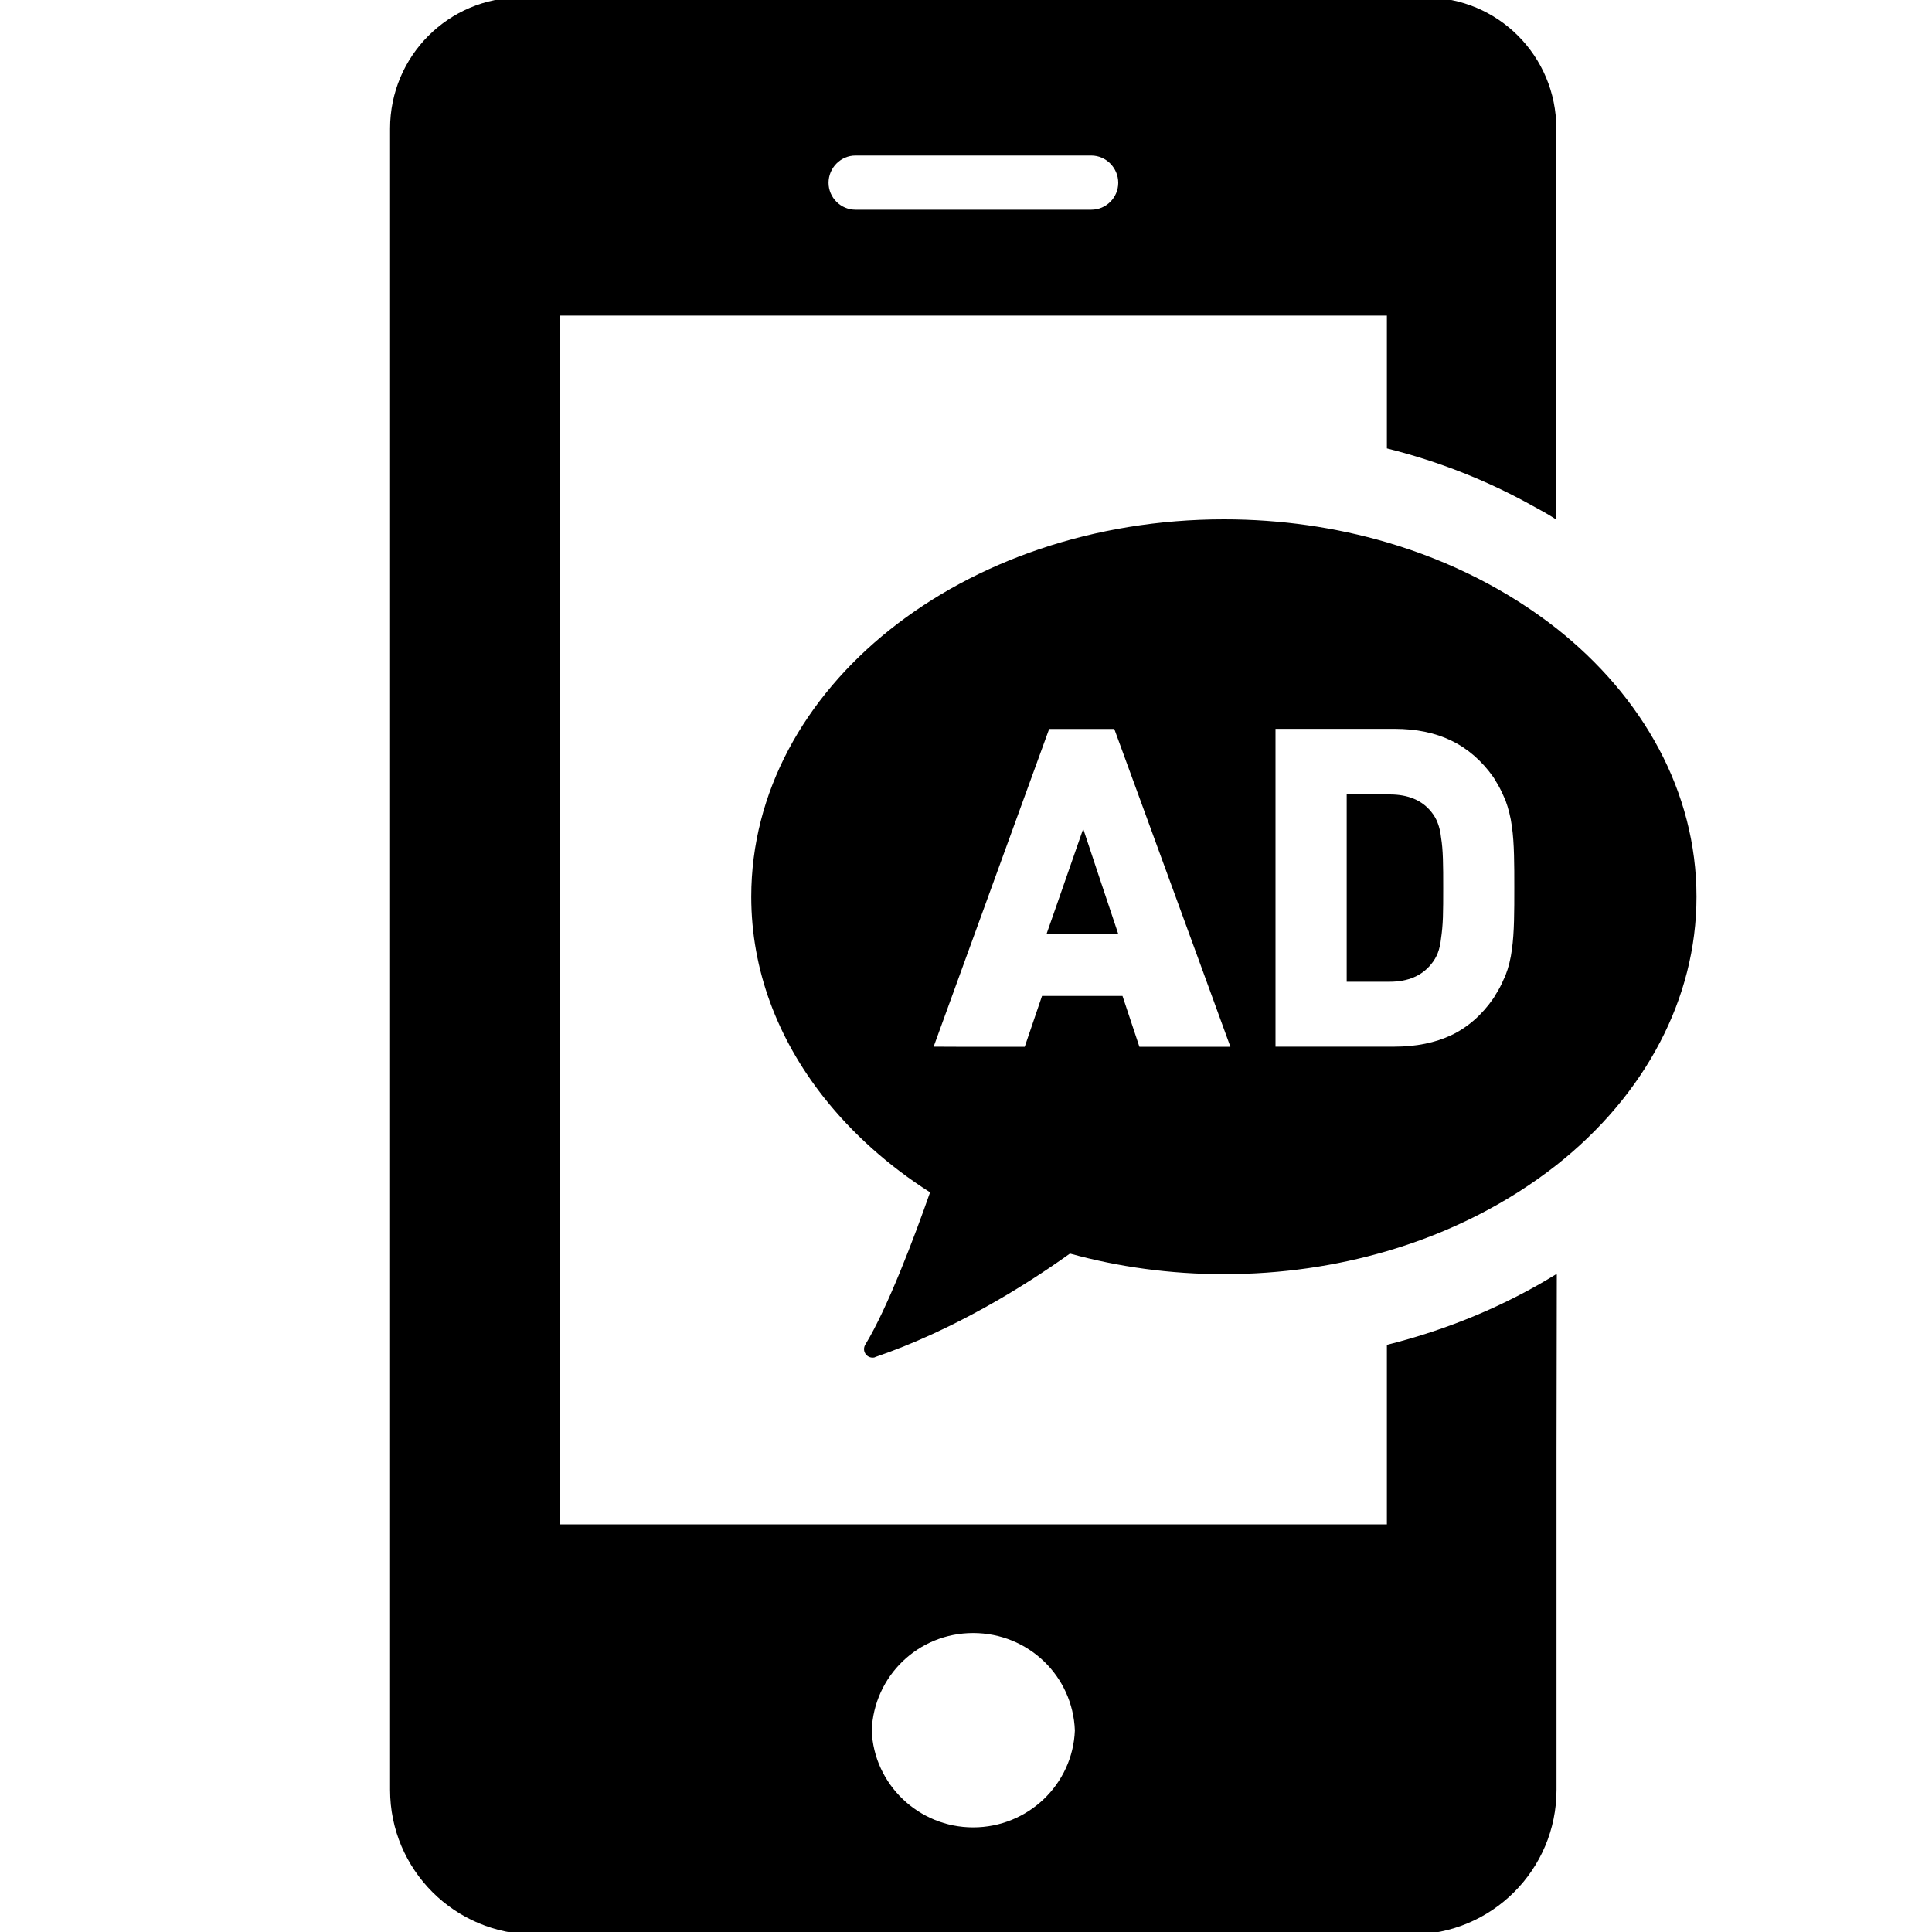
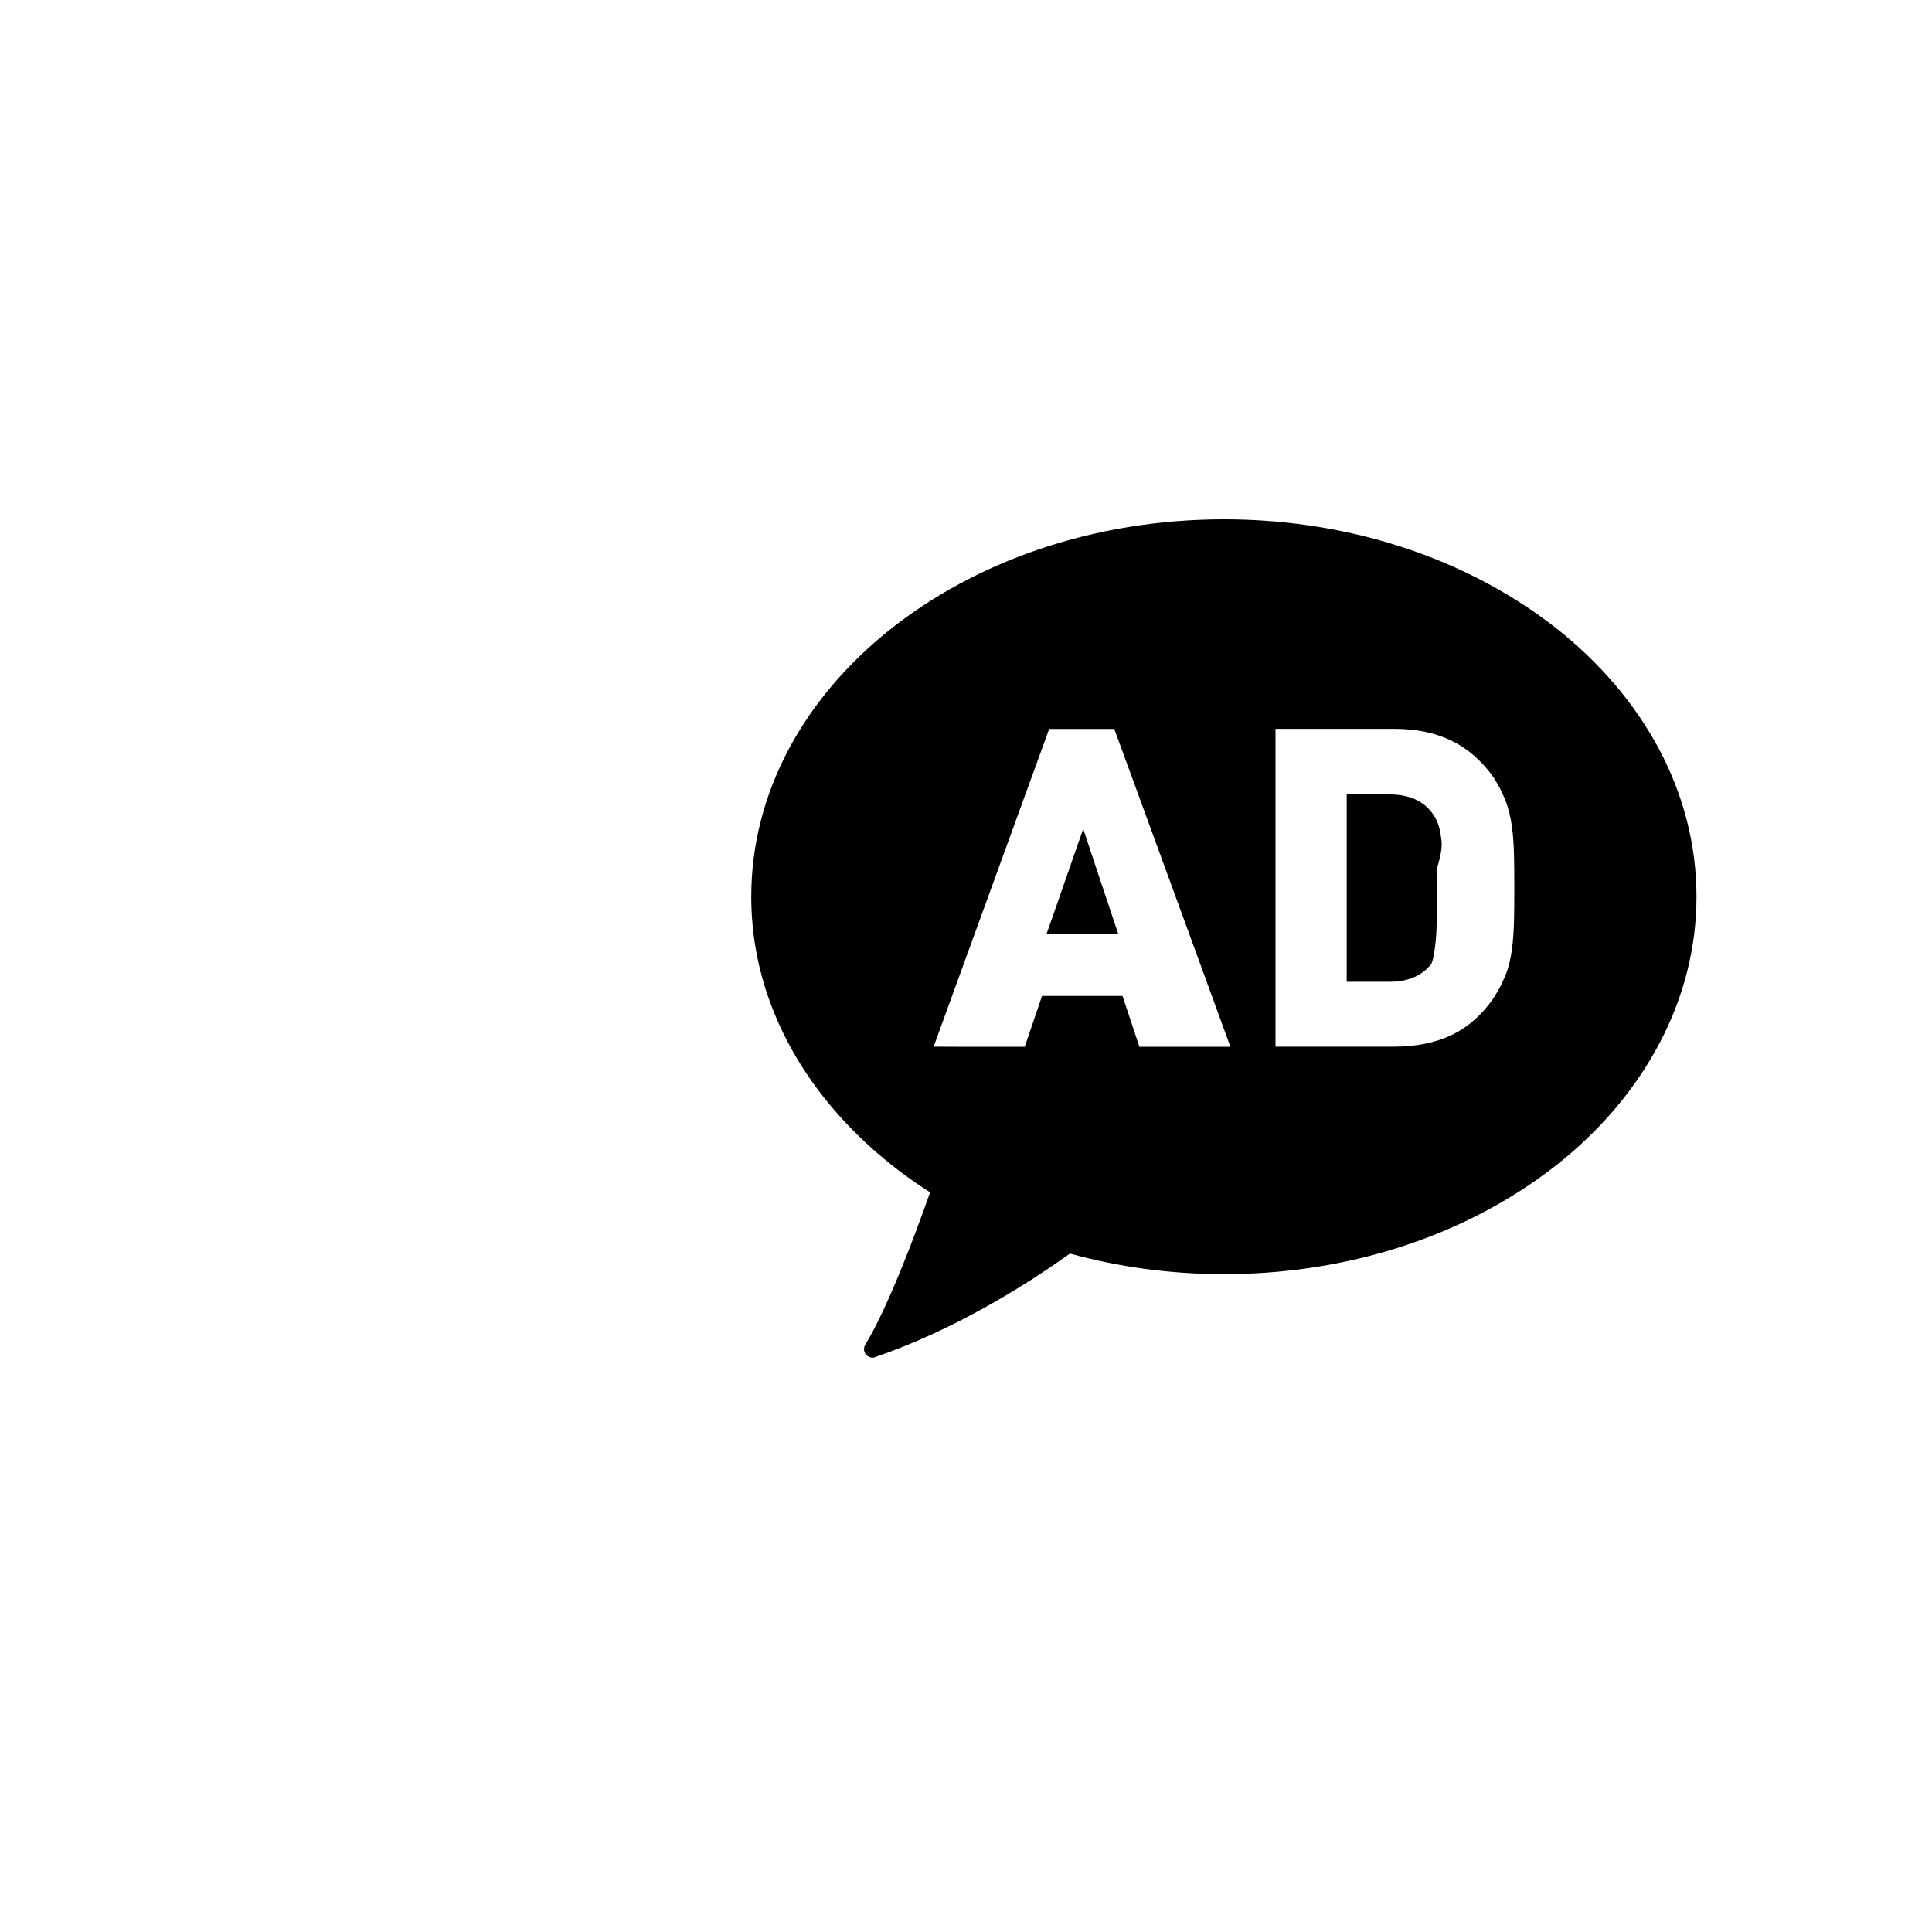
<svg xmlns="http://www.w3.org/2000/svg" version="1.1" id="レイヤー_1" x="0px" y="0px" viewBox="0 0 200 200" style="enable-background:new 0 0 200 200;" xml:space="preserve">
  <g>
-     <path d="M161.14,131.92c-0.01,0-0.01,0.01-0.02,0.01v-0.04c-5.23,3.23-11.15,5.73-17.55,7.33v18.5v0.08H57.95V32.67h85.62v13.75   c5.42,1.35,10.5,3.38,15.1,5.95c0.81,0.44,1.63,0.88,2.38,1.38v-0.02c0.01,0.01,0.02,0.01,0.03,0.02v-0.01c0.01,0,0.02,0,0.03,0.01   V13.31c0-7.52-6.05-13.57-13.53-13.57H53.91c-7.46,0-13.53,6.05-13.53,13.57v171.97c0,8.27,6.7,14.98,15.01,14.98h90.73   c8.3,0,15.01-6.7,15.01-14.98v-34.99l0.03-18.36c0,0.02-0.01,0.01-0.02,0.02L161.14,131.92L161.14,131.92z M111.27,179.14   c-0.22,5.58-4.86,10.03-10.53,10.03c-5.64,0-10.28-4.45-10.5-10.03c0.22-5.64,4.82-10.09,10.5-10.09   C106.45,169.05,111.06,173.5,111.27,179.14z M85.77,18.92c0-1.54,1.25-2.82,2.79-2.82h24.41c1.54,0,2.79,1.29,2.79,2.82   c0,1.53-1.25,2.79-2.79,2.79H88.56C87.03,21.71,85.77,20.45,85.77,18.92z" />
-     <path d="M149.18,86.72c-0.06-0.6-0.19-1.1-0.34-1.5c-0.16-0.44-0.38-0.81-0.66-1.16c-0.97-1.22-2.41-1.82-4.32-1.82h-4.39h-0.03   l0,0h-0.03v19.24v0.12l0,0v0.03h4.45c1.91,0,3.35-0.63,4.32-1.85c0.28-0.34,0.5-0.72,0.66-1.13c0.16-0.41,0.28-0.94,0.34-1.53   c0.09-0.6,0.16-1.32,0.19-2.16c0.03-0.84,0.03-1.85,0.03-3.04c0-1.16,0-2.16-0.03-3.01C149.34,88.03,149.28,87.31,149.18,86.72z" />
+     <path d="M149.18,86.72c-0.06-0.6-0.19-1.1-0.34-1.5c-0.16-0.44-0.38-0.81-0.66-1.16c-0.97-1.22-2.41-1.82-4.32-1.82h-4.39h-0.03   l0,0h-0.03v19.24v0.12l0,0v0.03h4.45c1.91,0,3.35-0.63,4.32-1.85c0.16-0.41,0.28-0.94,0.34-1.53   c0.09-0.6,0.16-1.32,0.19-2.16c0.03-0.84,0.03-1.85,0.03-3.04c0-1.16,0-2.16-0.03-3.01C149.34,88.03,149.28,87.31,149.18,86.72z" />
    <polygon points="112.15,85.85 112.14,85.89 112.12,85.84 109.31,93.91 108.36,96.62 108.37,96.62 108.36,96.65 115.75,96.65    113.72,90.58  " />
    <path d="M171.85,107.88c2.42-4.63,3.77-9.72,3.77-15.05c0-10.87-5.55-20.71-14.51-27.79c-4.95-3.88-10.9-6.95-17.55-8.9   c-5.26-1.54-10.93-2.38-16.85-2.38c-27.04,0-48.94,17.48-48.94,39.07c0,7.61,2.74,14.69,7.45,20.69c0.02,0.03,0.04,0.06,0.07,0.09   c2.96,3.74,6.67,7.07,10.99,9.82c-1.6,4.57-4.39,11.97-6.7,15.76c-0.38,0.63,0.09,1.35,0.75,1.35c0.09,0,0.19,0,0.28-0.06   c7.96-2.73,15.2-7.17,20.15-10.71c5.01,1.38,10.37,2.13,15.95,2.13c5.92,0,11.59-0.84,16.85-2.38c6.64-1.94,12.59-5.01,17.55-8.9   C165.68,117.01,169.34,112.69,171.85,107.88L171.85,107.88z M155.65,82.41c0.07,0.15,0.14,0.3,0.2,0.45   c0.31,0.85,0.53,1.72,0.66,2.69c0.13,0.91,0.19,1.88,0.22,2.98c0.03,1,0.03,2.16,0.03,3.38c0,1.25,0,2.38-0.03,3.41   c-0.03,1.07-0.09,2.07-0.22,2.98c-0.12,0.94-0.34,1.85-0.66,2.66c-0.05,0.15-0.13,0.28-0.19,0.42c-0.23,0.55-0.5,1.06-0.82,1.56   c-0.08,0.13-0.15,0.27-0.24,0.4c-1.19,1.72-2.66,3.01-4.36,3.82c-1.66,0.78-3.63,1.19-5.89,1.19h-12.31v-32.9h12.31   c2.26,0,4.23,0.41,5.89,1.22c1.69,0.81,3.17,2.1,4.36,3.79c0.1,0.14,0.17,0.29,0.26,0.43C155.16,81.37,155.42,81.87,155.65,82.41z    M127.37,108.36h-9.42l-1.75-5.26h-8.33l-1.79,5.26h-7.1l-2.33-0.01l11.96-32.89h6.74l8.9,24.34L127.37,108.36z" />
  </g>
</svg>